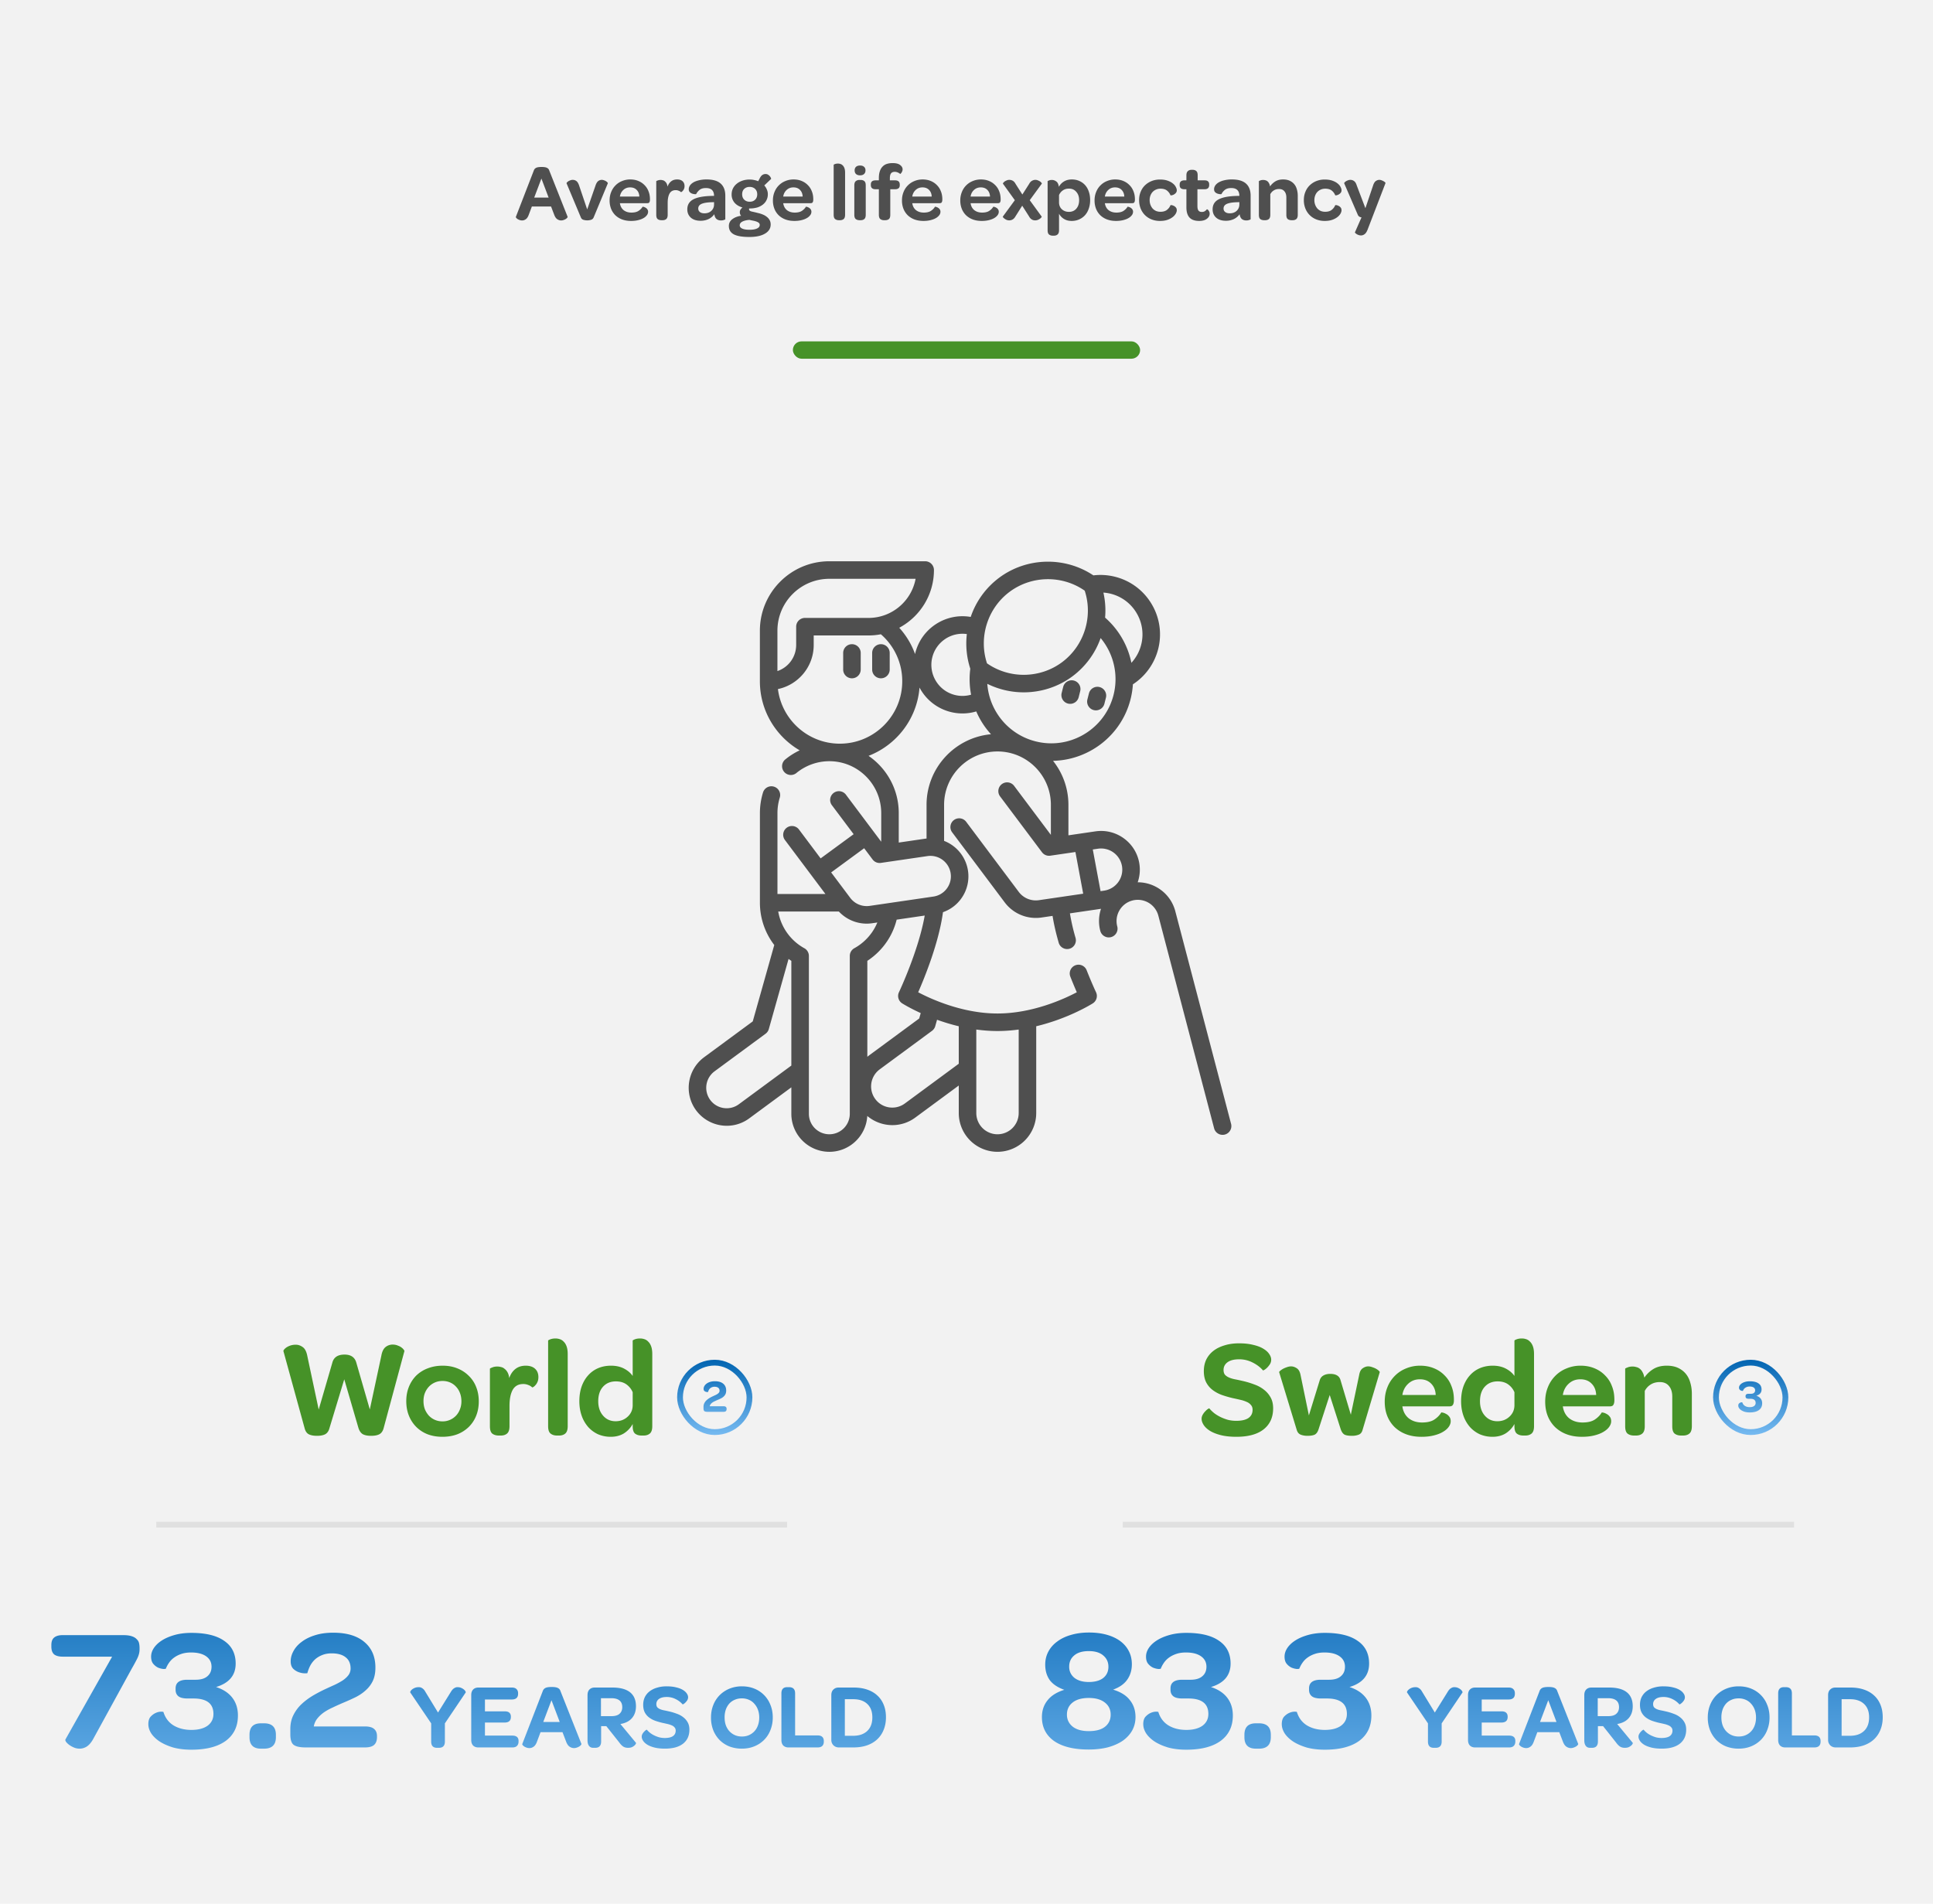
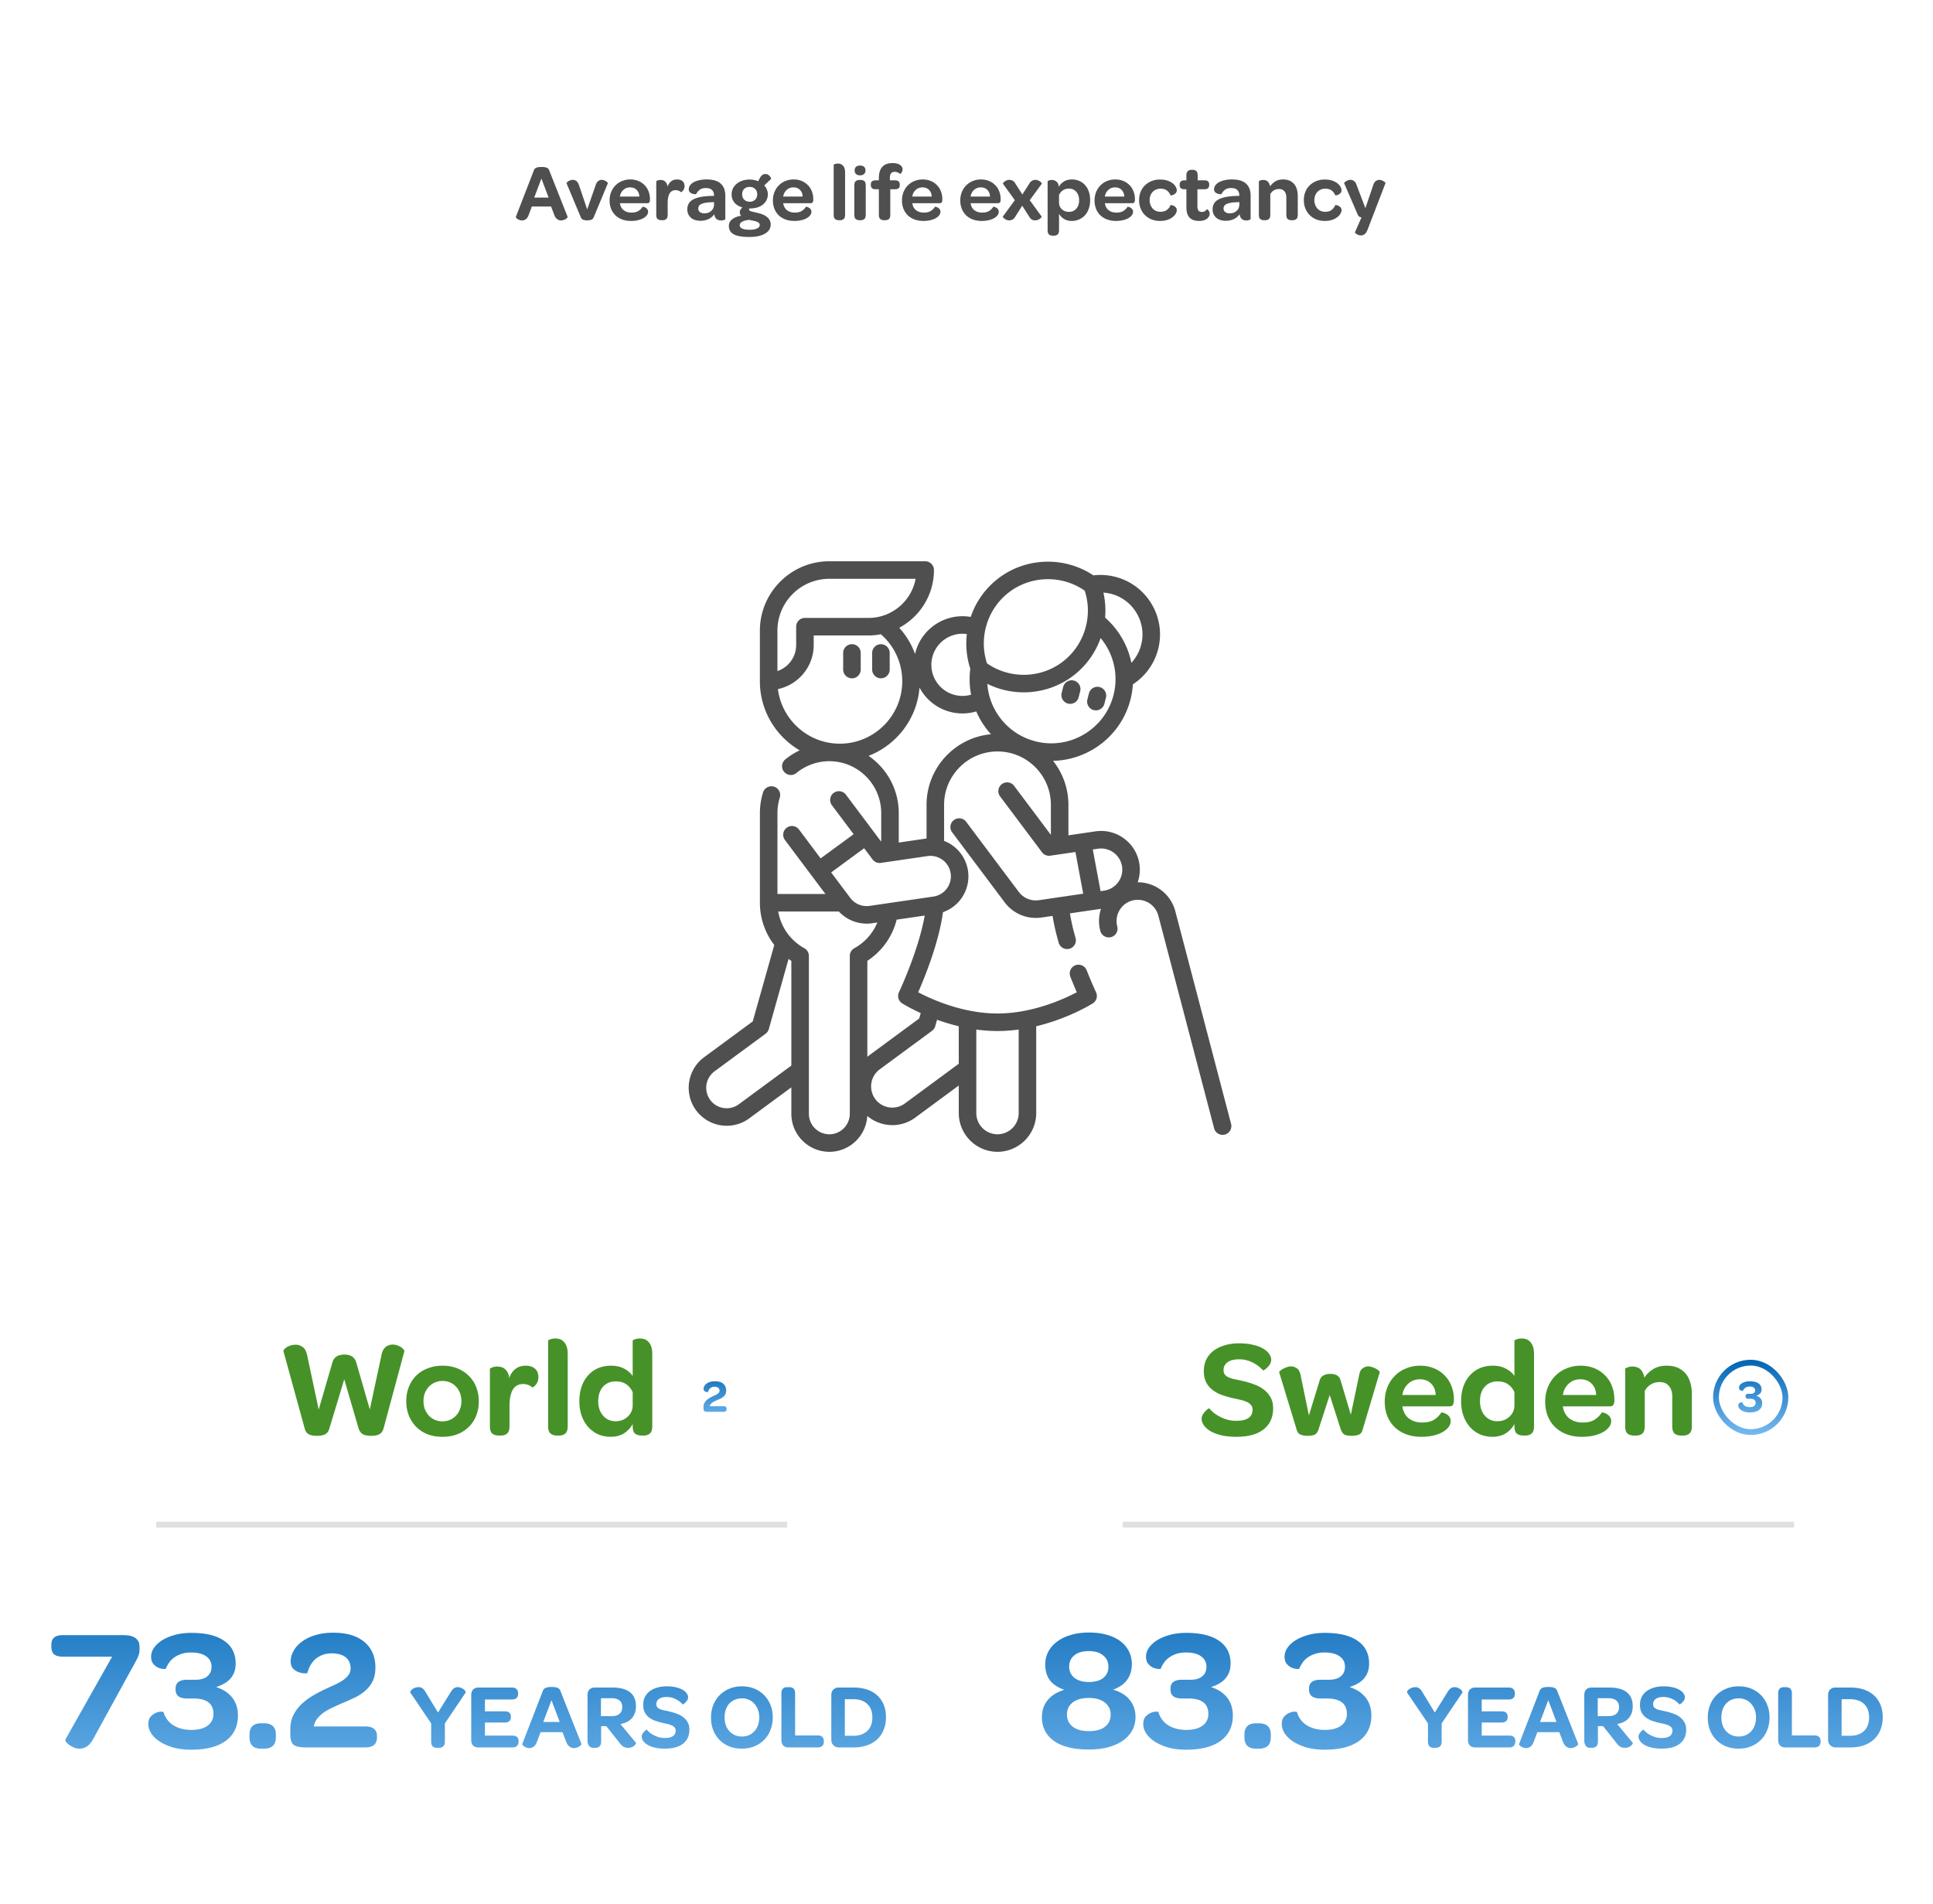
<svg xmlns="http://www.w3.org/2000/svg" width="334" height="329" viewBox="0 0 334 329" fill="none">
-   <path fill="#F2F2F2" d="M0 0h334v329H0z" />
+   <path fill="#F2F2F2" d="M0 0v329H0z" />
  <path d="M207.624 245.192c0-.24.064-.472.192-.696.128-.224.272-.416.432-.576.16-.176.312-.312.456-.408.144-.096.232-.128.264-.096.24.288.52.56.84.816.336.256.704.48 1.104.672.4.192.824.352 1.272.48.464.112.936.168 1.416.168.928 0 1.632-.16 2.112-.48.48-.336.72-.808.72-1.416 0-.352-.096-.632-.288-.84a1.762 1.762 0 0 0-.72-.528 5.332 5.332 0 0 0-1.08-.36c-.4-.096-.832-.192-1.296-.288-.624-.144-1.24-.32-1.848-.528a6.145 6.145 0 0 1-1.608-.84 3.978 3.978 0 0 1-1.152-1.32c-.288-.544-.432-1.208-.432-1.992 0-.72.136-1.376.408-1.968a4.299 4.299 0 0 1 1.224-1.512c.528-.416 1.168-.736 1.92-.96.752-.24 1.592-.36 2.52-.36.944 0 1.76.088 2.448.264.704.16 1.28.376 1.728.648.464.272.808.576 1.032.912.24.336.36.672.36 1.008 0 .272-.072.528-.216.768a3.59 3.59 0 0 1-.48.6c-.16.16-.32.288-.48.384-.144.08-.224.112-.24.096-.464-.544-1.064-1-1.8-1.368a5.042 5.042 0 0 0-2.328-.552c-.864 0-1.528.168-1.992.504-.464.336-.696.784-.696 1.344 0 .336.08.608.24.816.176.192.408.352.696.48s.632.232 1.032.312c.416.08.864.176 1.344.288.704.16 1.368.36 1.992.6.64.224 1.2.528 1.68.912.48.368.864.816 1.152 1.344.288.512.432 1.136.432 1.872 0 1.552-.544 2.76-1.632 3.624-1.088.864-2.664 1.296-4.728 1.296-1.024 0-1.92-.096-2.688-.288-.752-.192-1.376-.44-1.872-.744-.48-.304-.84-.64-1.08-1.008-.24-.368-.36-.728-.36-1.08zm13.4-8.04c-.016-.048.04-.128.168-.24a3.11 3.11 0 0 1 .48-.336c.208-.112.432-.208.672-.288.256-.096.504-.144.744-.144.32 0 .64.104.96.312.336.208.56.6.672 1.176l1.44 6.984 1.872-6.072c.112-.368.32-.64.624-.816.32-.192.72-.288 1.2-.288.992 0 1.584.368 1.776 1.104l1.776 5.952 1.44-6.864c.096-.56.296-.944.6-1.152.32-.224.64-.336.96-.336.24 0 .48.048.72.144.256.08.48.176.672.288.192.112.344.224.456.336.112.112.16.192.144.24l-2.976 10.008c-.112.4-.336.664-.672.792a3.148 3.148 0 0 1-1.128.192c-.608 0-1.048-.072-1.32-.216-.272-.16-.488-.472-.648-.936l-1.896-5.904-1.92 5.904c-.144.464-.36.776-.648.936-.288.144-.72.216-1.296.216-.416 0-.792-.064-1.128-.192-.336-.128-.568-.392-.696-.792l-3.048-10.008zm18.241 5.088c0-.896.152-1.72.456-2.472a5.723 5.723 0 0 1 1.272-1.968 5.602 5.602 0 0 1 1.944-1.296 6.187 6.187 0 0 1 2.448-.48c.864 0 1.648.144 2.352.432.72.288 1.336.696 1.848 1.224a4.995 4.995 0 0 1 1.2 1.848c.288.704.432 1.488.432 2.352v.24c-.016.304-.08.536-.192.696-.096.16-.304.24-.624.24h-8.088c.128.88.496 1.568 1.104 2.064.624.48 1.392.72 2.304.72.896 0 1.6-.168 2.112-.504.528-.352.928-.76 1.2-1.224 0-.016.088-.008.264.024.176.032.36.104.552.216.208.096.392.248.552.456.176.208.264.48.264.816 0 .32-.112.64-.336.96-.224.32-.552.608-.984.864-.416.256-.944.464-1.584.624-.624.16-1.344.24-2.16.24-.96 0-1.832-.144-2.616-.432a5.872 5.872 0 0 1-1.992-1.224 5.571 5.571 0 0 1-1.272-1.896c-.304-.752-.456-1.592-.456-2.52zm8.808-1.152c-.032-.816-.296-1.472-.792-1.968-.48-.496-1.128-.744-1.944-.744-.8 0-1.472.256-2.016.768-.544.496-.88 1.144-1.008 1.944h5.76zm4.388 1.08c0-.928.128-1.768.384-2.52.272-.768.648-1.416 1.128-1.944a4.794 4.794 0 0 1 1.728-1.248c.672-.288 1.416-.432 2.232-.432.864 0 1.616.168 2.256.504.64.336 1.136.76 1.488 1.272v-6.096c0-.064.128-.144.384-.24s.552-.144.888-.144c.256 0 .504.04.744.12.256.08.48.224.672.432.208.192.376.464.504.816.128.352.192.8.192 1.344v12.456c0 .608-.144 1.032-.432 1.272-.272.224-.624.336-1.056.336h-.36c-.464 0-.84-.112-1.128-.336-.272-.224-.408-.648-.408-1.272v-.384a4.434 4.434 0 0 1-1.536 1.632c-.64.384-1.392.576-2.256.576a5.485 5.485 0 0 1-2.184-.432 5.276 5.276 0 0 1-1.704-1.248 5.972 5.972 0 0 1-1.128-1.944c-.272-.768-.408-1.608-.408-2.52zm3.264 0c0 1.024.28 1.856.84 2.496.56.64 1.28.96 2.16.96.4 0 .776-.064 1.128-.192a2.89 2.89 0 0 0 .936-.576c.272-.24.488-.528.648-.864.16-.352.24-.736.24-1.152v-2.232a3.229 3.229 0 0 0-1.104-1.368c-.48-.336-1.08-.504-1.8-.504-.928 0-1.672.312-2.232.936-.544.608-.816 1.44-.816 2.496zm11.267.072c0-.896.152-1.72.456-2.472a5.723 5.723 0 0 1 1.272-1.968 5.602 5.602 0 0 1 1.944-1.296 6.187 6.187 0 0 1 2.448-.48c.864 0 1.648.144 2.352.432.72.288 1.336.696 1.848 1.224a4.995 4.995 0 0 1 1.2 1.848c.288.704.432 1.488.432 2.352v.24c-.016.304-.08.536-.192.696-.096.16-.304.24-.624.24h-8.088c.128.88.496 1.568 1.104 2.064.624.48 1.392.72 2.304.72.896 0 1.6-.168 2.112-.504.528-.352.928-.76 1.2-1.224 0-.016.088-.008.264.024.176.032.36.104.552.216.208.096.392.248.552.456.176.208.264.48.264.816 0 .32-.112.64-.336.96-.224.32-.552.608-.984.864-.416.256-.944.464-1.584.624-.624.16-1.344.24-2.16.24-.96 0-1.832-.144-2.616-.432a5.872 5.872 0 0 1-1.992-1.224 5.571 5.571 0 0 1-1.272-1.896c-.304-.752-.456-1.592-.456-2.52zm8.808-1.152c-.032-.816-.296-1.472-.792-1.968-.48-.496-1.128-.744-1.944-.744-.8 0-1.472.256-2.016.768-.544.496-.88 1.144-1.008 1.944h5.76zm5.011-4.536c0-.048.128-.12.384-.216.256-.112.552-.168.888-.168.224 0 .44.032.648.096.224.048.424.144.6.288.192.144.352.344.48.6.144.24.248.552.312.936a5.126 5.126 0 0 1 1.56-1.488c.624-.384 1.392-.576 2.304-.576.768 0 1.424.128 1.968.384s.992.6 1.344 1.032c.352.432.608.944.768 1.536.176.592.264 1.224.264 1.896v5.616c0 .608-.144 1.032-.432 1.272-.272.224-.624.336-1.056.336h-.36c-.464 0-.84-.112-1.128-.336-.272-.224-.408-.648-.408-1.272v-5.112c0-.784-.192-1.4-.576-1.848-.368-.448-.896-.672-1.584-.672-.608 0-1.136.144-1.584.432-.432.272-.768.64-1.008 1.104v6.096c0 .608-.144 1.032-.432 1.272-.272.224-.624.336-1.056.336h-.36c-.464 0-.84-.112-1.128-.336-.272-.224-.408-.648-.408-1.272v-9.936z" fill="#469228" />
  <path d="M180.032 296.75c0-1.12.32-2.08.96-2.88.64-.82 1.61-1.43 2.91-1.83-1.14-.4-1.98-.96-2.52-1.68-.52-.74-.78-1.63-.78-2.67 0-.82.18-1.57.54-2.25.36-.68.87-1.26 1.53-1.74.66-.5 1.45-.88 2.37-1.14.94-.28 1.98-.42 3.12-.42 1.14 0 2.17.13 3.09.39.92.26 1.7.63 2.34 1.11.64.48 1.13 1.06 1.47 1.74.34.66.51 1.41.51 2.25 0 1.02-.27 1.91-.81 2.67-.52.74-1.33 1.31-2.43 1.71 1.32.4 2.29 1.01 2.91 1.83.64.8.96 1.77.96 2.91 0 .84-.19 1.61-.57 2.31-.38.68-.92 1.27-1.62 1.77-.7.48-1.55.86-2.55 1.14-1 .26-2.12.39-3.36.39-2.56 0-4.55-.49-5.97-1.47-1.4-1-2.1-2.38-2.1-4.14zm8.1-6.06c1.06 0 1.89-.23 2.49-.69.6-.48.9-1.13.9-1.95 0-.8-.3-1.45-.9-1.95-.58-.5-1.41-.75-2.49-.75-1.1 0-1.94.25-2.52.75-.58.48-.87 1.13-.87 1.95 0 .78.3 1.42.9 1.92.62.48 1.45.72 2.49.72zm-3.78 5.64c0 .84.33 1.53.99 2.07.66.52 1.59.78 2.79.78 1.22 0 2.15-.25 2.79-.75.66-.52.99-1.22.99-2.1 0-.88-.34-1.58-1.02-2.1-.66-.52-1.58-.78-2.76-.78-1.2 0-2.13.26-2.79.78-.66.52-.99 1.22-.99 2.1zm13.188 1.65c0-.56.13-.99.39-1.29.28-.3.58-.52.9-.66.32-.14.62-.21.9-.21s.42.02.42.06c.32 1.02.9 1.79 1.74 2.31.86.52 1.89.78 3.09.78 1.18 0 2.11-.24 2.79-.72.68-.5 1.02-1.18 1.02-2.04 0-1.78-1.15-2.67-3.45-2.67h-1.02c-.74 0-1.27-.13-1.59-.39-.32-.26-.48-.63-.48-1.11v-.24c0-1 .67-1.5 2.01-1.5h1.44c.9 0 1.58-.2 2.04-.6.48-.4.72-.95.72-1.65 0-.76-.31-1.36-.93-1.8-.62-.44-1.49-.66-2.61-.66-.62 0-1.17.08-1.65.24-.48.16-.9.37-1.26.63-.34.24-.63.53-.87.87a4.9 4.9 0 0 0-.57 1.05c0 .04-.14.06-.42.06-.26-.02-.55-.09-.87-.21-.32-.14-.61-.36-.87-.66-.26-.3-.39-.72-.39-1.26 0-.52.16-1.02.48-1.5.34-.5.81-.94 1.41-1.32.6-.38 1.33-.69 2.19-.93.86-.24 1.82-.36 2.88-.36 2.48 0 4.37.46 5.67 1.38 1.32.9 1.98 2.21 1.98 3.93 0 2.02-1.13 3.37-3.39 4.05 1.24.4 2.18 1.02 2.82 1.86.64.84.96 1.86.96 3.06 0 1.88-.7 3.34-2.1 4.38-1.4 1.02-3.38 1.53-5.94 1.53-1.18 0-2.24-.13-3.18-.39-.92-.28-1.7-.63-2.34-1.05-.62-.42-1.1-.89-1.44-1.41-.32-.52-.48-1.04-.48-1.56zm17.481 1.83c0-1.32.66-1.98 1.98-1.98h.54c1.36 0 2.04.66 2.04 1.98v.42c0 1.32-.68 1.98-2.04 1.98h-.54c-1.32 0-1.98-.66-1.98-1.98v-.42zm6.455-1.83c0-.56.13-.99.39-1.29.28-.3.58-.52.9-.66.32-.14.62-.21.9-.21s.42.02.42.06c.32 1.02.9 1.79 1.74 2.31.86.52 1.89.78 3.09.78 1.18 0 2.11-.24 2.79-.72.68-.5 1.02-1.18 1.02-2.04 0-1.78-1.15-2.67-3.45-2.67h-1.02c-.74 0-1.27-.13-1.59-.39-.32-.26-.48-.63-.48-1.11v-.24c0-1 .67-1.5 2.01-1.5h1.44c.9 0 1.58-.2 2.04-.6.48-.4.72-.95.72-1.65 0-.76-.31-1.36-.93-1.8-.62-.44-1.49-.66-2.61-.66-.62 0-1.17.08-1.65.24-.48.16-.9.37-1.26.63-.34.24-.63.53-.87.87a4.9 4.9 0 0 0-.57 1.05c0 .04-.14.06-.42.06-.26-.02-.55-.09-.87-.21-.32-.14-.61-.36-.87-.66-.26-.3-.39-.72-.39-1.26 0-.52.16-1.02.48-1.5.34-.5.81-.94 1.41-1.32.6-.38 1.33-.69 2.19-.93.86-.24 1.82-.36 2.88-.36 2.48 0 4.37.46 5.67 1.38 1.32.9 1.98 2.21 1.98 3.93 0 2.02-1.13 3.37-3.39 4.05 1.24.4 2.18 1.02 2.82 1.86.64.84.96 1.86.96 3.06 0 1.88-.7 3.34-2.1 4.38-1.4 1.02-3.38 1.53-5.94 1.53-1.18 0-2.24-.13-3.18-.39-.92-.28-1.7-.63-2.34-1.05-.62-.42-1.1-.89-1.44-1.41-.32-.52-.48-1.04-.48-1.56zm25.259-.14l-3.616-5.344c-.021-.032-.011-.096.032-.192a.947.947 0 0 1 .256-.304c.117-.107.277-.203.48-.288.203-.085.448-.128.736-.128.213 0 .416.069.608.208.192.128.363.331.512.608l2.176 3.568 2.208-3.552c.181-.309.368-.523.56-.64.192-.128.384-.192.576-.192.267 0 .491.043.672.128.192.085.347.181.464.288a.907.907 0 0 1 .256.304c.053.096.069.16.048.192l-3.6 5.344v3.152c0 .715-.347 1.072-1.04 1.072h-.32c-.672 0-1.008-.357-1.008-1.072v-3.152zm6.921-4.88c0-.416.106-.736.32-.96.224-.235.528-.352.912-.352h5.776c.373 0 .645.091.816.272.181.171.272.411.272.72v.08c0 .661-.363.992-1.088.992h-4.64v2.048h3.392c.384 0 .661.08.832.24.17.16.256.384.256.672v.064c0 .64-.363.96-1.088.96h-3.392v2.256h4.72c.725 0 1.088.309 1.088.928v.096c0 .32-.091.571-.272.752-.171.181-.443.272-.816.272h-5.856c-.384 0-.688-.112-.912-.336-.214-.224-.32-.544-.32-.96v-7.744zm12.361-.704a.888.888 0 0 1 .416-.512c.214-.128.587-.192 1.12-.192.278 0 .502.016.672.048.182.032.326.08.432.144a.825.825 0 0 1 .272.224.906.906 0 0 1 .144.288l3.616 9.12c.022.043 0 .107-.064.192s-.16.171-.288.256a1.844 1.844 0 0 1-.416.192c-.16.064-.33.096-.512.096-.256 0-.506-.08-.752-.24-.245-.16-.448-.453-.608-.88l-.624-1.632h-3.792l-.624 1.664c-.149.405-.341.688-.576.848-.224.16-.464.24-.72.24-.16 0-.32-.027-.48-.08a1.865 1.865 0 0 1-.416-.192 1.582 1.582 0 0 1-.272-.24c-.064-.085-.085-.155-.064-.208l3.536-9.136zm2.928 5.344l-1.424-3.76-1.424 3.76h2.848zm4.804-4.64c0-.416.107-.736.32-.96.224-.235.528-.352.912-.352h3.056c1.355 0 2.374.272 3.056.816.683.544 1.024 1.349 1.024 2.416 0 .832-.229 1.515-.688 2.048-.458.533-1.125.875-2 1.024l2.688 3.248c.022.032.011.096-.032.192a1.048 1.048 0 0 1-.24.288 1.74 1.74 0 0 1-.432.272c-.181.075-.4.112-.656.112-.341 0-.624-.075-.848-.224-.224-.149-.458-.395-.704-.736l-2.208-2.784h-.896v2.672c0 .341-.085.608-.256.8-.17.181-.426.272-.768.272h-.336c-.32 0-.565-.112-.736-.336-.17-.224-.256-.544-.256-.96v-7.808zm4.128 3.632c.64 0 1.11-.139 1.408-.416.31-.277.464-.656.464-1.136 0-1.035-.64-1.552-1.92-1.552h-1.76v3.104h1.808zm5.235 3.536c0-.16.043-.315.128-.464a1.87 1.87 0 0 1 .288-.384 1.72 1.72 0 0 1 .304-.272c.096-.064.155-.085.176-.064.16.192.347.373.56.544.224.171.47.32.736.448.267.128.55.235.848.32.31.075.624.112.944.112.619 0 1.088-.107 1.408-.32.32-.224.48-.539.48-.944 0-.235-.064-.421-.192-.56a1.17 1.17 0 0 0-.48-.352 3.527 3.527 0 0 0-.72-.24 27.322 27.322 0 0 0-.864-.192 12.42 12.42 0 0 1-1.232-.352 4.107 4.107 0 0 1-1.072-.56 2.655 2.655 0 0 1-.768-.88c-.192-.363-.288-.805-.288-1.328 0-.48.091-.917.272-1.312a2.86 2.86 0 0 1 .816-1.008 3.797 3.797 0 0 1 1.28-.64 5.516 5.516 0 0 1 1.68-.24c.63 0 1.174.059 1.632.176.47.107.854.251 1.152.432.31.181.539.384.688.608.16.224.24.448.24.672a.98.98 0 0 1-.144.512 2.36 2.36 0 0 1-.32.4 1.64 1.64 0 0 1-.32.256c-.096.053-.149.075-.16.064a3.744 3.744 0 0 0-1.2-.912 3.364 3.364 0 0 0-1.552-.368c-.576 0-1.018.112-1.328.336a1.054 1.054 0 0 0-.464.896c0 .224.054.405.16.544.118.128.272.235.464.32.192.085.422.155.688.208.278.053.576.117.896.192.47.107.912.24 1.328.4.427.149.8.352 1.12.608.32.245.576.544.768.896.192.341.288.757.288 1.248 0 1.035-.362 1.84-1.088 2.416-.725.576-1.776.864-3.152.864-.682 0-1.28-.064-1.792-.192-.501-.128-.917-.293-1.248-.496-.32-.203-.56-.427-.72-.672-.16-.245-.24-.485-.24-.72zm11.972-3.296c0-.789.134-1.515.4-2.176a5.031 5.031 0 0 1 1.104-1.696 5.124 5.124 0 0 1 1.696-1.12 5.598 5.598 0 0 1 2.144-.4c.79 0 1.51.133 2.16.4.651.267 1.211.64 1.68 1.12a4.82 4.82 0 0 1 1.088 1.696c.267.651.4 1.371.4 2.16a5.76 5.76 0 0 1-.4 2.176 4.884 4.884 0 0 1-1.104 1.712 5.061 5.061 0 0 1-1.68 1.104c-.65.267-1.37.4-2.16.4a5.939 5.939 0 0 1-2.16-.384 5.082 5.082 0 0 1-1.68-1.104 5.213 5.213 0 0 1-1.104-1.712 5.98 5.98 0 0 1-.384-2.176zm2.352-.016c0 .491.07.939.208 1.344.15.405.358.752.624 1.04.267.288.582.512.944.672.363.16.768.24 1.216.24.448 0 .854-.08 1.216-.24.363-.16.678-.384.944-.672.267-.288.47-.629.608-1.024.15-.405.224-.853.224-1.344 0-.491-.074-.939-.224-1.344a3.067 3.067 0 0 0-.624-1.04 2.535 2.535 0 0 0-.944-.688 2.979 2.979 0 0 0-1.216-.24c-.448 0-.853.08-1.216.24a2.648 2.648 0 0 0-.944.656 3.239 3.239 0 0 0-.608 1.04 4.202 4.202 0 0 0-.208 1.36zm9.813-4.16c0-.715.331-1.072.992-1.072h.336c.694 0 1.04.357 1.04 1.072v7.264h3.872c.726 0 1.088.331 1.088.992v.064c0 .683-.362 1.024-1.088 1.024h-5.008c-.384 0-.688-.112-.912-.336-.213-.224-.32-.544-.32-.96v-8.048zm8.625.304c0-.416.118-.736.352-.96.235-.235.534-.352.896-.352h2.624c.864 0 1.638.117 2.32.352.694.235 1.28.576 1.76 1.024.48.437.848.976 1.104 1.616.256.629.384 1.344.384 2.144s-.133 1.525-.4 2.176a4.525 4.525 0 0 1-1.12 1.648c-.48.448-1.072.795-1.776 1.04-.693.235-1.477.352-2.352.352h-2.48c-.373 0-.688-.123-.944-.368a1.293 1.293 0 0 1-.368-.928v-7.744zm3.776 7.024c1.035 0 1.846-.277 2.432-.832.587-.555.88-1.339.88-2.352 0-1.003-.293-1.776-.88-2.32-.576-.544-1.376-.816-2.4-.816h-1.472v6.32h1.44z" fill="url(#a)" />
  <path stroke="#E0E0E0" d="M310 263.5H194" />
  <path d="M48.972 233.504c-.016-.048.016-.128.096-.24.096-.128.232-.256.408-.384a2.886 2.886 0 0 1 1.656-.48c.4 0 .792.136 1.176.408.384.272.648.784.792 1.536l1.968 9.264 2.352-8.088c.24-.944.944-1.416 2.112-1.416 1.104 0 1.784.472 2.04 1.416l2.328 8.064 1.992-9.288c.128-.704.368-1.2.72-1.488a1.939 1.939 0 0 1 1.224-.432c.336 0 .632.056.888.168.272.096.488.208.648.336.176.128.304.256.384.384.096.112.136.192.12.24L66.3 246.776c-.128.512-.368.872-.72 1.08-.352.192-.84.288-1.464.288-.608 0-1.088-.096-1.44-.288-.336-.208-.584-.568-.744-1.08l-2.448-8.4-2.544 8.4c-.128.512-.368.872-.72 1.08-.352.192-.832.288-1.44.288-.624 0-1.112-.096-1.464-.288-.336-.192-.568-.552-.696-1.08l-3.648-13.272zm21.227 8.64c0-.896.152-1.72.456-2.472.304-.752.728-1.4 1.272-1.944a5.687 5.687 0 0 1 1.992-1.248c.784-.304 1.64-.456 2.568-.456.928 0 1.768.152 2.52.456a5.723 5.723 0 0 1 1.968 1.272 5.32 5.32 0 0 1 1.296 1.944c.304.752.456 1.584.456 2.496 0 .912-.152 1.744-.456 2.496a5.602 5.602 0 0 1-1.296 1.944 5.91 5.91 0 0 1-1.968 1.248c-.768.288-1.624.432-2.568.432-.928 0-1.776-.144-2.544-.432a5.723 5.723 0 0 1-1.968-1.272 5.774 5.774 0 0 1-1.272-1.944c-.304-.752-.456-1.592-.456-2.52zm2.976 0c0 .512.08.984.24 1.416.176.416.408.784.696 1.104.288.304.632.544 1.032.72.4.176.84.264 1.32.264a3.182 3.182 0 0 0 2.328-.984c.288-.304.512-.664.672-1.08.176-.432.264-.896.264-1.392 0-.512-.08-.984-.24-1.416-.16-.432-.384-.8-.672-1.104a2.994 2.994 0 0 0-1.032-.744c-.4-.176-.84-.264-1.32-.264-.48 0-.92.088-1.32.264-.4.176-.744.416-1.032.72a3.51 3.51 0 0 0-.696 1.104c-.16.416-.24.88-.24 1.392zm11.476-5.592c0-.048.128-.12.384-.216.256-.112.552-.168.888-.168.224 0 .448.032.672.096.224.048.424.152.6.312.192.144.36.344.504.6.144.256.24.584.288.984.24-.672.592-1.192 1.056-1.56.48-.384 1.08-.576 1.8-.576.688 0 1.224.176 1.608.528.384.352.576.832.576 1.44 0 .336-.056.624-.168.864a1.737 1.737 0 0 1-.36.552 1.508 1.508 0 0 1-.36.312c-.112.048-.176.064-.192.048a1.762 1.762 0 0 0-.672-.408 2.134 2.134 0 0 0-.864-.168c-.832 0-1.44.336-1.824 1.008-.368.672-.552 1.6-.552 2.784v3.504c0 .608-.144 1.032-.432 1.272-.272.224-.624.336-1.056.336h-.36c-.464 0-.84-.112-1.128-.336-.272-.224-.408-.648-.408-1.272v-9.936zm10.057-4.848c0-.064.128-.144.384-.24s.552-.144.888-.144c.256 0 .504.04.744.12.256.08.48.224.672.432.208.192.376.464.504.816.128.352.192.8.192 1.344v12.456c0 .608-.144 1.032-.432 1.272-.272.224-.624.336-1.056.336h-.36c-.448 0-.816-.112-1.104-.336-.288-.224-.432-.648-.432-1.272v-14.784zm5.397 10.464c0-.928.128-1.768.384-2.52.272-.768.648-1.416 1.128-1.944a4.794 4.794 0 0 1 1.728-1.248c.672-.288 1.416-.432 2.232-.432.864 0 1.616.168 2.256.504.64.336 1.136.76 1.488 1.272v-6.096c0-.064.128-.144.384-.24s.552-.144.888-.144c.256 0 .504.04.744.12.256.08.48.224.672.432.208.192.376.464.504.816.128.352.192.8.192 1.344v12.456c0 .608-.144 1.032-.432 1.272-.272.224-.624.336-1.056.336h-.36c-.464 0-.84-.112-1.128-.336-.272-.224-.408-.648-.408-1.272v-.384a4.434 4.434 0 0 1-1.536 1.632c-.64.384-1.392.576-2.256.576a5.485 5.485 0 0 1-2.184-.432 5.276 5.276 0 0 1-1.704-1.248 5.972 5.972 0 0 1-1.128-1.944c-.272-.768-.408-1.608-.408-2.52zm3.264 0c0 1.024.28 1.856.84 2.496.56.64 1.28.96 2.16.96.4 0 .776-.064 1.128-.192a2.89 2.89 0 0 0 .936-.576c.272-.24.488-.528.648-.864.16-.352.24-.736.24-1.152v-2.232a3.229 3.229 0 0 0-1.104-1.368c-.48-.336-1.08-.504-1.8-.504-.928 0-1.672.312-2.232.936-.544.608-.816 1.44-.816 2.496z" fill="#469228" />
  <path d="M19.374 286.31h-8.55c-.64 0-1.13-.13-1.47-.39-.32-.28-.48-.73-.48-1.35v-.27c0-.6.16-1.03.48-1.29.34-.28.83-.42 1.47-.42h10.41c.64 0 1.14.06 1.5.18.38.12.67.29.87.51.22.2.36.43.42.69.06.26.09.54.09.84v.27c0 .54-.16 1.11-.48 1.71-.3.58-.59 1.11-.87 1.59l-6.72 12.27c-.34.58-.71.99-1.11 1.23-.38.22-.77.33-1.17.33-.36 0-.7-.07-1.02-.21a4.2 4.2 0 0 1-.84-.48c-.22-.18-.39-.35-.51-.51-.1-.18-.13-.31-.09-.39l8.07-14.31zm6.256 11.67c0-.56.13-.99.39-1.29.28-.3.58-.52.9-.66.32-.14.62-.21.9-.21s.42.02.42.06c.32 1.02.9 1.79 1.74 2.31.86.52 1.89.78 3.09.78 1.18 0 2.11-.24 2.79-.72.68-.5 1.02-1.18 1.02-2.04 0-1.78-1.15-2.67-3.45-2.67h-1.02c-.74 0-1.27-.13-1.59-.39-.32-.26-.48-.63-.48-1.11v-.24c0-1 .67-1.5 2.01-1.5h1.44c.9 0 1.58-.2 2.04-.6.48-.4.72-.95.72-1.65 0-.76-.31-1.36-.93-1.8-.62-.44-1.49-.66-2.61-.66-.62 0-1.17.08-1.65.24-.48.16-.9.37-1.26.63-.34.24-.63.53-.87.87a4.9 4.9 0 0 0-.57 1.05c0 .04-.14.06-.42.06-.26-.02-.55-.09-.87-.21-.32-.14-.61-.36-.87-.66-.26-.3-.39-.72-.39-1.26 0-.52.16-1.02.48-1.5.34-.5.81-.94 1.41-1.32.6-.38 1.33-.69 2.19-.93.86-.24 1.82-.36 2.88-.36 2.48 0 4.37.46 5.67 1.38 1.32.9 1.98 2.21 1.98 3.93 0 2.02-1.13 3.37-3.39 4.05 1.24.4 2.18 1.02 2.82 1.86.64.84.96 1.86.96 3.06 0 1.88-.7 3.34-2.1 4.38-1.4 1.02-3.38 1.53-5.94 1.53-1.18 0-2.24-.13-3.18-.39-.92-.28-1.7-.63-2.34-1.05-.62-.42-1.1-.89-1.44-1.41-.32-.52-.48-1.04-.48-1.56zm17.481 1.83c0-1.32.66-1.98 1.98-1.98h.54c1.36 0 2.04.66 2.04 1.98v.42c0 1.32-.68 1.98-2.04 1.98h-.54c-1.32 0-1.98-.66-1.98-1.98v-.42zm7.055-.99c0-.92.18-1.73.54-2.43.36-.72.83-1.35 1.41-1.89.58-.54 1.22-1.02 1.92-1.44.72-.42 1.42-.79 2.1-1.11.6-.28 1.17-.54 1.71-.78.54-.26 1.01-.52 1.41-.78.4-.28.72-.58.96-.9.24-.34.36-.72.36-1.14 0-.84-.28-1.48-.84-1.92-.56-.46-1.37-.69-2.43-.69-.62 0-1.17.1-1.65.3-.46.18-.87.43-1.23.75-.34.32-.62.69-.84 1.11-.2.4-.36.82-.48 1.26 0 .02-.15.03-.45.03-.3 0-.63-.06-.99-.18a2.69 2.69 0 0 1-.99-.6c-.3-.3-.45-.73-.45-1.29 0-.6.16-1.19.48-1.77.32-.6.79-1.13 1.41-1.59.62-.48 1.38-.86 2.28-1.14.92-.3 1.98-.45 3.18-.45 2.34 0 4.14.54 5.4 1.62 1.26 1.06 1.89 2.53 1.89 4.41 0 .9-.15 1.67-.45 2.31-.3.62-.71 1.16-1.23 1.62-.5.46-1.09.86-1.77 1.2-.66.32-1.35.63-2.07.93-.66.28-1.28.56-1.86.84-.58.26-1.1.55-1.56.87-.44.32-.81.67-1.11 1.05-.3.38-.5.83-.6 1.35h8.82c.76 0 1.3.15 1.62.45.32.28.48.68.48 1.2v.21c0 .58-.16 1.02-.48 1.32-.32.3-.86.45-1.62.45h-10.2c-1 0-1.7-.15-2.1-.45-.38-.3-.57-.9-.57-1.8v-.93zm24.337-.98l-3.617-5.344c-.02-.032-.01-.096.032-.192a.947.947 0 0 1 .256-.304c.118-.107.278-.203.48-.288a1.9 1.9 0 0 1 .737-.128c.213 0 .415.069.608.208.192.128.362.331.511.608l2.176 3.568 2.208-3.552c.182-.309.368-.523.56-.64.193-.128.385-.192.577-.192.266 0 .49.043.671.128.192.085.347.181.465.288a.904.904 0 0 1 .255.304c.054.096.07.16.049.192l-3.6 5.344v3.152c0 .715-.347 1.072-1.04 1.072h-.32c-.672 0-1.008-.357-1.008-1.072v-3.152zm6.92-4.88c0-.416.107-.736.32-.96.224-.235.528-.352.912-.352h5.776c.374 0 .645.091.816.272.181.171.272.411.272.72v.08c0 .661-.363.992-1.088.992h-4.64v2.048h3.392c.384 0 .661.08.832.24.17.16.256.384.256.672v.064c0 .64-.362.96-1.088.96h-3.392v2.256h4.72c.726 0 1.088.309 1.088.928v.096c0 .32-.09.571-.272.752-.17.181-.442.272-.816.272h-5.856c-.384 0-.688-.112-.912-.336-.213-.224-.32-.544-.32-.96v-7.744zm12.362-.704a.887.887 0 0 1 .416-.512c.213-.128.587-.192 1.12-.192.277 0 .501.016.672.048.181.032.325.08.432.144a.833.833 0 0 1 .272.224.906.906 0 0 1 .144.288l3.616 9.12c.021.043 0 .107-.064.192s-.16.171-.288.256a1.856 1.856 0 0 1-.416.192c-.16.064-.33.096-.512.096-.256 0-.507-.08-.752-.24-.245-.16-.448-.453-.608-.88l-.624-1.632H93.4l-.624 1.664c-.15.405-.341.688-.576.848-.224.16-.464.24-.72.24-.16 0-.32-.027-.48-.08a1.85 1.85 0 0 1-.416-.192 1.567 1.567 0 0 1-.272-.24c-.064-.085-.085-.155-.064-.208l3.536-9.136zm2.928 5.344l-1.424-3.76-1.424 3.76h2.848zm4.804-4.64c0-.416.107-.736.32-.96.224-.235.528-.352.912-.352h3.056c1.355 0 2.373.272 3.056.816.683.544 1.024 1.349 1.024 2.416 0 .832-.229 1.515-.688 2.048-.459.533-1.125.875-2 1.024l2.688 3.248c.021.032.011.096-.032.192a1.086 1.086 0 0 1-.24.288 1.78 1.78 0 0 1-.432.272c-.181.075-.4.112-.656.112-.341 0-.624-.075-.848-.224-.224-.149-.459-.395-.704-.736l-2.208-2.784h-.896v2.672c0 .341-.085.608-.256.8-.171.181-.427.272-.768.272h-.336c-.32 0-.565-.112-.736-.336-.171-.224-.256-.544-.256-.96v-7.808zm4.128 3.632c.64 0 1.109-.139 1.408-.416.309-.277.464-.656.464-1.136 0-1.035-.64-1.552-1.92-1.552h-1.76v3.104h1.808zm5.235 3.536c0-.16.043-.315.128-.464a1.8 1.8 0 0 1 .288-.384 1.72 1.72 0 0 1 .304-.272c.096-.064.155-.085.176-.064.16.192.347.373.56.544.224.171.469.32.736.448s.549.235.848.32c.309.075.624.112.944.112.619 0 1.088-.107 1.408-.32.32-.224.48-.539.48-.944 0-.235-.064-.421-.192-.56a1.17 1.17 0 0 0-.48-.352 3.57 3.57 0 0 0-.72-.24 28.627 28.627 0 0 0-.864-.192 12.343 12.343 0 0 1-1.232-.352 4.091 4.091 0 0 1-1.072-.56 2.655 2.655 0 0 1-.768-.88c-.192-.363-.288-.805-.288-1.328 0-.48.091-.917.272-1.312a2.86 2.86 0 0 1 .816-1.008 3.797 3.797 0 0 1 1.28-.64 5.507 5.507 0 0 1 1.68-.24c.629 0 1.173.059 1.632.176.469.107.853.251 1.152.432.309.181.539.384.688.608.16.224.24.448.24.672a.98.98 0 0 1-.144.512 2.41 2.41 0 0 1-.32.4 1.67 1.67 0 0 1-.32.256c-.096.053-.149.075-.16.064a3.744 3.744 0 0 0-1.2-.912 3.364 3.364 0 0 0-1.552-.368c-.576 0-1.019.112-1.328.336a1.054 1.054 0 0 0-.464.896c0 .224.053.405.16.544.117.128.272.235.464.32.192.085.421.155.688.208.277.053.576.117.896.192.469.107.912.24 1.328.4.427.149.8.352 1.12.608.32.245.576.544.768.896.192.341.288.757.288 1.248 0 1.035-.363 1.84-1.088 2.416-.725.576-1.776.864-3.152.864-.683 0-1.28-.064-1.792-.192-.501-.128-.917-.293-1.248-.496-.32-.203-.56-.427-.72-.672-.16-.245-.24-.485-.24-.72zm11.972-3.296c0-.789.133-1.515.4-2.176a5.031 5.031 0 0 1 1.104-1.696 5.113 5.113 0 0 1 1.696-1.12 5.595 5.595 0 0 1 2.144-.4c.789 0 1.509.133 2.16.4a4.936 4.936 0 0 1 2.768 2.816c.267.651.4 1.371.4 2.16a5.76 5.76 0 0 1-.4 2.176 4.884 4.884 0 0 1-1.104 1.712 5.061 5.061 0 0 1-1.68 1.104c-.651.267-1.371.4-2.16.4a5.93 5.93 0 0 1-2.16-.384 5.061 5.061 0 0 1-1.68-1.104 5.213 5.213 0 0 1-1.104-1.712 5.98 5.98 0 0 1-.384-2.176zm2.352-.016c0 .491.069.939.208 1.344.149.405.357.752.624 1.04.267.288.581.512.944.672.363.16.768.24 1.216.24.448 0 .853-.08 1.216-.24a2.828 2.828 0 0 0 1.552-1.696c.149-.405.224-.853.224-1.344 0-.491-.075-.939-.224-1.344a3.067 3.067 0 0 0-.624-1.04 2.543 2.543 0 0 0-.944-.688 2.982 2.982 0 0 0-1.216-.24c-.448 0-.853.08-1.216.24a2.64 2.64 0 0 0-.944.656 3.22 3.22 0 0 0-.608 1.04 4.175 4.175 0 0 0-.208 1.36zm9.813-4.16c0-.715.331-1.072.992-1.072h.336c.693 0 1.04.357 1.04 1.072v7.264h3.872c.725 0 1.088.331 1.088.992v.064c0 .683-.363 1.024-1.088 1.024h-5.008c-.384 0-.688-.112-.912-.336-.213-.224-.32-.544-.32-.96v-8.048zm8.625.304c0-.416.117-.736.352-.96.235-.235.533-.352.896-.352h2.624c.864 0 1.637.117 2.32.352.693.235 1.28.576 1.76 1.024.48.437.848.976 1.104 1.616.256.629.384 1.344.384 2.144s-.133 1.525-.4 2.176a4.525 4.525 0 0 1-1.12 1.648c-.48.448-1.072.795-1.776 1.04-.693.235-1.477.352-2.352.352h-2.48c-.373 0-.688-.123-.944-.368a1.293 1.293 0 0 1-.368-.928v-7.744zm3.776 7.024c1.035 0 1.845-.277 2.432-.832.587-.555.88-1.339.88-2.352 0-1.003-.293-1.776-.88-2.32-.576-.544-1.376-.816-2.4-.816h-1.472v6.32h1.44z" fill="url(#b)" />
  <path stroke="#E0E0E0" d="M136 263.5H27" />
  <path d="M92.234 29.474a.775.775 0 0 1 .364-.448c.187-.112.513-.168.98-.168.243 0 .439.014.588.042.159.028.285.07.378.126a.724.724 0 0 1 .238.196.8.8 0 0 1 .126.252l3.164 7.98c.019.037 0 .093-.056.168-.056.075-.14.15-.252.224a1.65 1.65 0 0 1-.364.168c-.14.056-.29.084-.448.084-.224 0-.443-.07-.658-.21-.215-.14-.392-.397-.532-.77l-.546-1.428h-3.318l-.546 1.456c-.13.355-.299.602-.504.742-.196.14-.406.21-.63.21-.14 0-.28-.023-.42-.07a1.65 1.65 0 0 1-.364-.168 1.4 1.4 0 0 1-.238-.21c-.056-.075-.075-.135-.056-.182l3.094-7.994zm2.562 4.676l-1.246-3.29-1.246 3.29h2.492zm3.094-2.478c-.009-.028.014-.075.07-.14a1.2 1.2 0 0 1 .224-.196c.103-.065.22-.121.35-.168.131-.056.271-.084.42-.084.243 0 .458.07.644.21.187.14.346.406.476.798l1.386 4.102 1.428-4.102c.131-.392.29-.658.476-.798a.986.986 0 0 1 .602-.21c.15 0 .29.028.42.084.14.047.257.103.35.168.103.065.178.13.224.196.056.065.08.112.07.14l-2.45 5.894a.715.715 0 0 1-.448.42 2.3 2.3 0 0 1-1.33 0 .671.671 0 0 1-.434-.406l-2.478-5.908zm7.443 2.968c0-.523.089-1.003.266-1.442.177-.448.425-.83.742-1.148a3.26 3.26 0 0 1 1.134-.756 3.61 3.61 0 0 1 1.428-.28c.504 0 .961.084 1.372.252.42.168.779.406 1.078.714.308.299.541.658.7 1.078.168.41.252.868.252 1.372v.14c-.009.177-.047.313-.112.406-.056.093-.177.14-.364.14h-4.718c.075.513.289.915.644 1.204.364.28.812.42 1.344.42.523 0 .933-.098 1.232-.294.308-.205.541-.443.7-.714 0-.01.051-.005.154.014.103.019.21.06.322.126a.865.865 0 0 1 .322.266.71.71 0 0 1 .154.476.97.97 0 0 1-.196.56 1.815 1.815 0 0 1-.574.504c-.243.15-.551.27-.924.364a5.1 5.1 0 0 1-1.26.14c-.56 0-1.069-.084-1.526-.252a3.428 3.428 0 0 1-1.162-.714 3.25 3.25 0 0 1-.742-1.106 3.897 3.897 0 0 1-.266-1.47zm5.138-.672c-.019-.476-.173-.859-.462-1.148-.28-.29-.658-.434-1.134-.434-.467 0-.859.15-1.176.448-.317.29-.513.667-.588 1.134h3.36zm2.923-2.646c0-.028.075-.07.224-.126a1.417 1.417 0 0 1 .91-.042.74.74 0 0 1 .35.182c.112.084.21.2.294.35.084.15.14.34.168.574.14-.392.346-.695.616-.91.28-.224.63-.336 1.05-.336.402 0 .714.103.938.308.224.205.336.485.336.84a1.174 1.174 0 0 1-.308.826.854.854 0 0 1-.21.182c-.065.028-.102.037-.112.028a1.02 1.02 0 0 0-.392-.238 1.243 1.243 0 0 0-.504-.098c-.485 0-.84.196-1.064.588-.214.392-.322.933-.322 1.624v2.044c0 .355-.084.602-.252.742-.158.13-.364.196-.616.196h-.21c-.27 0-.49-.065-.658-.196-.158-.13-.238-.378-.238-.742v-5.796zm5.365 4.858c0-.793.355-1.372 1.064-1.736.719-.373 1.83-.57 3.332-.588h.224c0-.905-.466-1.358-1.4-1.358-.476 0-.844.107-1.106.322a2.165 2.165 0 0 0-.588.728c0 .01-.065.014-.196.014a2.32 2.32 0 0 1-.448-.084 1.09 1.09 0 0 1-.434-.252c-.13-.121-.196-.294-.196-.518 0-.215.061-.42.182-.616.131-.205.322-.387.574-.546.262-.159.584-.285.966-.378a5.45 5.45 0 0 1 1.372-.154c1.083 0 1.89.238 2.422.714.532.476.798 1.176.798 2.1v4.046c0 .047-.079.093-.238.14a1.424 1.424 0 0 1-.504.084c-.317 0-.578-.084-.784-.252-.196-.177-.322-.453-.378-.826a2.507 2.507 0 0 1-.994.84c-.41.196-.868.294-1.372.294-.718 0-1.283-.182-1.694-.546-.401-.364-.602-.84-.602-1.428zm1.89-.14c0 .252.094.453.28.602.196.15.458.224.784.224.495 0 .896-.145 1.204-.434.308-.29.462-.658.462-1.106v-.392l-.364.014c-.784.019-1.376.112-1.778.28-.392.168-.588.439-.588.812zm5.291 3.01c0-.476.196-.863.588-1.162.401-.308.914-.509 1.54-.602-.159-.14-.238-.35-.238-.63 0-.159.042-.303.126-.434.093-.14.205-.261.336-.364-.588-.168-1.05-.448-1.386-.84a2.17 2.17 0 0 1-.49-1.414c0-.364.074-.705.224-1.022.158-.317.373-.588.644-.812.28-.233.611-.415.994-.546.382-.13.802-.196 1.26-.196.27 0 .527.028.77.084.252.047.485.117.7.21l.294-.56c.13-.243.27-.415.42-.518a.944.944 0 0 1 .56-.168.77.77 0 0 1 .448.126c.13.084.233.177.308.28.084.103.14.2.168.294.037.084.051.13.042.14l-1.19 1.134c.196.215.345.453.448.714.112.252.168.523.168.812 0 .364-.075.695-.224.994-.14.299-.35.56-.63.784a3.046 3.046 0 0 1-.98.504 4.583 4.583 0 0 1-1.288.168h-.098a.307.307 0 0 0-.028.14c0 .187.154.317.462.392.308.065.742.168 1.302.308.242.065.48.15.714.252.233.103.443.233.63.392.186.15.336.327.448.532.121.215.182.467.182.756 0 .663-.322 1.185-.966 1.568-.644.392-1.55.588-2.716.588-1.232 0-2.133-.154-2.702-.462-.56-.308-.84-.789-.84-1.442zm3.598-4.186c.392 0 .704-.117.938-.35.242-.233.364-.546.364-.938 0-.383-.122-.69-.364-.924-.243-.233-.56-.35-.952-.35-.383 0-.696.117-.938.35-.234.224-.35.532-.35.924s.121.705.364.938c.242.233.555.35.938.35zm-1.722 4.074c0 .243.14.43.42.56.28.14.704.21 1.274.21.569 0 1.003-.075 1.302-.224.308-.14.462-.345.462-.616a.456.456 0 0 0-.154-.35 1.5 1.5 0 0 0-.406-.224 4.758 4.758 0 0 0-.56-.154 9.19 9.19 0 0 1-.658-.14c-.495.037-.901.135-1.218.294-.308.159-.462.373-.462.644zm5.736-4.298a3.8 3.8 0 0 1 .266-1.442c.177-.448.424-.83.742-1.148a3.26 3.26 0 0 1 1.134-.756c.438-.187.914-.28 1.428-.28.504 0 .961.084 1.372.252.42.168.779.406 1.078.714.308.299.541.658.7 1.078.168.41.252.868.252 1.372v.14c-.01.177-.047.313-.112.406-.056.093-.178.14-.364.14h-4.718c.074.513.289.915.644 1.204.364.28.812.42 1.344.42.522 0 .933-.098 1.232-.294.308-.205.541-.443.7-.714 0-.01.051-.005.154.014.102.019.21.06.322.126a.872.872 0 0 1 .322.266c.102.121.154.28.154.476a.977.977 0 0 1-.196.56 1.815 1.815 0 0 1-.574.504c-.243.15-.551.27-.924.364a5.1 5.1 0 0 1-1.26.14c-.56 0-1.069-.084-1.526-.252a3.419 3.419 0 0 1-1.162-.714 3.236 3.236 0 0 1-.742-1.106 3.878 3.878 0 0 1-.266-1.47zm5.138-.672c-.019-.476-.173-.859-.462-1.148-.28-.29-.658-.434-1.134-.434-.467 0-.859.15-1.176.448-.318.29-.514.667-.588 1.134h3.36zm5.358-5.474c0-.037.075-.084.224-.14a1.47 1.47 0 0 1 .518-.084c.149 0 .294.023.434.07a.89.89 0 0 1 .392.252c.121.112.219.27.294.476.075.205.112.467.112.784v7.266c0 .355-.084.602-.252.742-.159.13-.364.196-.616.196h-.21c-.261 0-.476-.065-.644-.196-.168-.13-.252-.378-.252-.742v-8.624zm4.562 1.806c-.298 0-.532-.075-.7-.224-.158-.15-.238-.36-.238-.63 0-.261.08-.467.238-.616.168-.15.402-.224.7-.224.299 0 .528.075.686.224.168.14.252.345.252.616 0 .27-.084.48-.252.63-.158.15-.387.224-.686.224zm-.994 1.75c0-.355.084-.602.252-.742a.95.95 0 0 1 .63-.21h.21c.271 0 .486.07.644.21.159.13.238.378.238.742v5.068c0 .355-.084.602-.252.742-.158.13-.364.196-.616.196h-.21c-.261 0-.476-.065-.644-.196-.168-.13-.252-.378-.252-.742V32.05zm4.241.658h-.56c-.551 0-.826-.243-.826-.728v-.112c0-.467.275-.7.826-.7h.56v-.364c0-.476.056-.877.168-1.204.112-.336.27-.607.476-.812.205-.215.452-.369.742-.462.298-.093.625-.14.98-.14.606 0 1.045.112 1.316.336.28.215.42.462.42.742a.813.813 0 0 1-.07.336 1.043 1.043 0 0 1-.28.42c-.038.037-.061.051-.07.042a1.522 1.522 0 0 0-.406-.252 1.235 1.235 0 0 0-.532-.112c-.29 0-.504.089-.644.266-.131.168-.196.448-.196.84v.364h.882c.55 0 .826.243.826.728v.126c0 .457-.276.686-.826.686h-.812v4.41c0 .364-.08.611-.238.742-.159.13-.374.196-.644.196h-.21a.995.995 0 0 1-.63-.196c-.168-.14-.252-.387-.252-.742v-4.41zm3.994 1.932a3.8 3.8 0 0 1 .266-1.442c.177-.448.424-.83.742-1.148a3.26 3.26 0 0 1 1.134-.756c.438-.187.914-.28 1.428-.28.504 0 .961.084 1.372.252.42.168.779.406 1.078.714.308.299.541.658.7 1.078.168.41.252.868.252 1.372v.14c-.01.177-.047.313-.112.406-.056.093-.178.14-.364.14h-4.718c.074.513.289.915.644 1.204.364.28.812.42 1.344.42.522 0 .933-.098 1.232-.294.308-.205.541-.443.7-.714 0-.01.051-.005.154.014.102.019.21.06.322.126a.872.872 0 0 1 .322.266c.102.121.154.28.154.476a.977.977 0 0 1-.196.56 1.815 1.815 0 0 1-.574.504c-.243.15-.551.27-.924.364a5.1 5.1 0 0 1-1.26.14c-.56 0-1.069-.084-1.526-.252a3.419 3.419 0 0 1-1.162-.714 3.236 3.236 0 0 1-.742-1.106 3.878 3.878 0 0 1-.266-1.47zm5.138-.672c-.019-.476-.173-.859-.462-1.148-.28-.29-.658-.434-1.134-.434-.467 0-.859.15-1.176.448-.318.29-.514.667-.588 1.134h3.36zm4.938.672a3.8 3.8 0 0 1 .266-1.442c.177-.448.424-.83.742-1.148a3.26 3.26 0 0 1 1.134-.756c.438-.187.914-.28 1.428-.28.504 0 .961.084 1.372.252.42.168.779.406 1.078.714.308.299.541.658.7 1.078.168.41.252.868.252 1.372v.14c-.01.177-.047.313-.112.406-.056.093-.178.14-.364.14h-4.718c.074.513.289.915.644 1.204.364.28.812.42 1.344.42.522 0 .933-.098 1.232-.294.308-.205.541-.443.7-.714 0-.01.051-.005.154.014.102.019.21.06.322.126a.872.872 0 0 1 .322.266c.102.121.154.28.154.476a.977.977 0 0 1-.196.56 1.815 1.815 0 0 1-.574.504c-.243.15-.551.27-.924.364a5.1 5.1 0 0 1-1.26.14c-.56 0-1.069-.084-1.526-.252a3.419 3.419 0 0 1-1.162-.714 3.236 3.236 0 0 1-.742-1.106 3.878 3.878 0 0 1-.266-1.47zm5.138-.672c-.019-.476-.173-.859-.462-1.148-.28-.29-.658-.434-1.134-.434-.467 0-.859.15-1.176.448-.318.29-.514.667-.588 1.134h3.36zm4.287.63l-2.058-2.856c-.01-.028.009-.075.056-.14.056-.075.13-.15.224-.224.102-.075.224-.14.364-.196.14-.065.289-.098.448-.098.233 0 .443.056.63.168.186.112.345.294.476.546l1.162 1.82 1.162-1.82c.14-.261.303-.443.49-.546.196-.112.392-.168.588-.168.168 0 .322.033.462.098.149.056.275.121.378.196a.86.86 0 0 1 .224.224c.056.065.074.112.056.14l-2.086 2.856 2.058 2.828c.018.028 0 .08-.056.154a1.014 1.014 0 0 1-.224.21 2.038 2.038 0 0 1-.378.21c-.14.056-.299.084-.476.084-.458 0-.812-.238-1.064-.714l-1.162-1.82-1.148 1.82c-.262.476-.626.714-1.092.714-.168 0-.322-.028-.462-.084a2.17 2.17 0 0 1-.364-.21 1.896 1.896 0 0 1-.238-.224c-.047-.075-.061-.121-.042-.14l2.072-2.828zm5.663-3.276c0-.028.075-.07.224-.126.15-.065.322-.098.518-.098.262 0 .509.084.742.252.243.159.397.471.462.938.215-.392.509-.7.882-.924.383-.233.836-.35 1.358-.35.467 0 .892.084 1.274.252.392.168.728.406 1.008.714.28.308.495.681.644 1.12.159.439.238.933.238 1.484 0 .532-.079 1.022-.238 1.47a3.291 3.291 0 0 1-.644 1.134c-.28.308-.616.55-1.008.728a3.123 3.123 0 0 1-1.302.266c-.532 0-.984-.121-1.358-.364a2.328 2.328 0 0 1-.826-.882v2.842c0 .355-.084.602-.252.742-.158.14-.364.21-.616.21h-.21c-.27 0-.49-.07-.658-.21-.158-.13-.238-.378-.238-.742v-8.456zm1.974 3.724c.019.467.187.845.504 1.134.327.29.728.434 1.204.434.532 0 .957-.182 1.274-.546.327-.373.49-.863.49-1.47 0-.597-.163-1.078-.49-1.442-.317-.373-.737-.56-1.26-.56-.42 0-.774.103-1.064.308a1.84 1.84 0 0 0-.658.812v1.33zm6.139-.406c0-.523.089-1.003.266-1.442.177-.448.425-.83.742-1.148a3.26 3.26 0 0 1 1.134-.756 3.61 3.61 0 0 1 1.428-.28c.504 0 .961.084 1.372.252.42.168.779.406 1.078.714.308.299.541.658.7 1.078.168.41.252.868.252 1.372v.14c-.009.177-.047.313-.112.406-.056.093-.177.14-.364.14h-4.718c.075.513.289.915.644 1.204.364.28.812.42 1.344.42.523 0 .933-.098 1.232-.294.308-.205.541-.443.7-.714 0-.01.051-.005.154.014.103.019.21.06.322.126a.865.865 0 0 1 .322.266.71.71 0 0 1 .154.476.97.97 0 0 1-.196.56 1.815 1.815 0 0 1-.574.504c-.243.15-.551.27-.924.364a5.1 5.1 0 0 1-1.26.14c-.56 0-1.069-.084-1.526-.252a3.428 3.428 0 0 1-1.162-.714 3.25 3.25 0 0 1-.742-1.106 3.897 3.897 0 0 1-.266-1.47zm5.138-.672c-.019-.476-.173-.859-.462-1.148-.28-.29-.658-.434-1.134-.434-.467 0-.859.15-1.176.448-.317.29-.513.667-.588 1.134h3.36zm2.559.616c0-.523.089-.999.266-1.428.178-.439.425-.812.742-1.12.327-.317.71-.565 1.148-.742.439-.177.92-.266 1.442-.266.523 0 .966.065 1.33.196.374.13.677.294.91.49.234.187.402.387.504.602.112.205.168.392.168.56a.674.674 0 0 1-.168.476 1.275 1.275 0 0 1-.742.406c-.112.01-.172.005-.182-.014a1.926 1.926 0 0 0-.602-.812c-.27-.215-.648-.322-1.134-.322-.27 0-.522.051-.756.154-.224.093-.42.229-.588.406a1.876 1.876 0 0 0-.378.616c-.093.243-.14.509-.14.798 0 .29.047.56.14.812.094.243.22.457.378.644.168.177.364.317.588.42.234.093.486.14.756.14.476 0 .85-.107 1.12-.322.28-.215.486-.485.616-.812.01-.019.07-.023.182-.014.112.01.234.047.364.112.14.056.266.15.378.28.112.121.168.29.168.504 0 .159-.056.345-.168.56a2.07 2.07 0 0 1-.532.602 3.101 3.101 0 0 1-.896.476c-.364.13-.802.196-1.316.196a3.853 3.853 0 0 1-1.456-.266 3.382 3.382 0 0 1-1.134-.742 3.383 3.383 0 0 1-.742-1.134 3.858 3.858 0 0 1-.266-1.456zm8.172-1.876h-.336c-.551 0-.826-.229-.826-.686v-.126c0-.485.275-.728.826-.728h.336V30.3c0-.327.079-.565.238-.714.158-.159.378-.238.658-.238h.168c.27 0 .485.07.644.21.158.13.238.378.238.742v.868h1.19c.28 0 .48.06.602.182.13.112.196.285.196.518v.112c0 .485-.271.728-.812.728h-1.218v2.912c0 .336.056.588.168.756.121.168.317.252.588.252a.991.991 0 0 0 .518-.126c.14-.093.261-.205.364-.336.009-.01.037 0 .084.028a.558.558 0 0 1 .168.14c.056.065.107.15.154.252.046.093.07.21.07.35 0 .345-.164.64-.49.882-.318.243-.756.364-1.316.364-.756 0-1.316-.196-1.68-.588-.355-.392-.532-.975-.532-1.75v-3.136zm4.53 3.472c0-.793.354-1.372 1.064-1.736.718-.373 1.829-.57 3.332-.588h.224c0-.905-.467-1.358-1.4-1.358-.476 0-.845.107-1.106.322a2.141 2.141 0 0 0-.588.728c0 .01-.066.014-.196.014a2.307 2.307 0 0 1-.448-.084 1.076 1.076 0 0 1-.434-.252c-.131-.121-.196-.294-.196-.518 0-.215.06-.42.182-.616.13-.205.322-.387.574-.546a3.41 3.41 0 0 1 .966-.378 5.445 5.445 0 0 1 1.372-.154c1.082 0 1.89.238 2.422.714.532.476.798 1.176.798 2.1v4.046c0 .047-.08.093-.238.14-.15.056-.318.084-.504.084-.318 0-.579-.084-.784-.252-.196-.177-.322-.453-.378-.826a2.514 2.514 0 0 1-.994.84 3.146 3.146 0 0 1-1.372.294c-.719 0-1.284-.182-1.694-.546-.402-.364-.602-.84-.602-1.428zm1.89-.14a.73.73 0 0 0 .28.602c.196.15.457.224.784.224.494 0 .896-.145 1.204-.434.308-.29.462-.658.462-1.106v-.392l-.364.014c-.784.019-1.377.112-1.778.28-.392.168-.588.439-.588.812zm6.102-4.718c0-.028.075-.07.224-.126.15-.065.322-.098.518-.098.131 0 .257.019.378.056a.809.809 0 0 1 .35.168c.112.084.206.2.28.35.084.14.145.322.182.546.243-.355.546-.644.91-.868.364-.224.812-.336 1.344-.336.448 0 .831.075 1.148.224.318.15.579.35.784.602.206.252.355.55.448.896.103.345.154.714.154 1.106v3.276c0 .355-.084.602-.252.742-.158.13-.364.196-.616.196h-.21c-.27 0-.49-.065-.658-.196-.158-.13-.238-.378-.238-.742v-2.982c0-.457-.112-.817-.336-1.078-.214-.261-.522-.392-.924-.392-.354 0-.662.084-.924.252a1.632 1.632 0 0 0-.588.644v3.556c0 .355-.084.602-.252.742-.158.13-.364.196-.616.196h-.21c-.27 0-.49-.065-.658-.196-.158-.13-.238-.378-.238-.742v-5.796zm7.771 3.262c0-.523.089-.999.266-1.428a3.22 3.22 0 0 1 .742-1.12 3.525 3.525 0 0 1 1.148-.742 3.813 3.813 0 0 1 1.442-.266c.523 0 .966.065 1.33.196.373.13.677.294.91.49.233.187.401.387.504.602.112.205.168.392.168.56a.674.674 0 0 1-.168.476 1.294 1.294 0 0 1-.742.406c-.112.01-.173.005-.182-.014a1.934 1.934 0 0 0-.602-.812c-.271-.215-.649-.322-1.134-.322-.271 0-.523.051-.756.154-.224.093-.42.229-.588.406a1.843 1.843 0 0 0-.378.616c-.093.243-.14.509-.14.798a2.195 2.195 0 0 0 .518 1.456c.168.177.364.317.588.42.233.093.485.14.756.14.476 0 .849-.107 1.12-.322.28-.215.485-.485.616-.812.009-.019.07-.023.182-.014.112.01.233.047.364.112.14.056.266.15.378.28.112.121.168.29.168.504 0 .159-.056.345-.168.56a2.07 2.07 0 0 1-.532.602 3.101 3.101 0 0 1-.896.476c-.364.13-.803.196-1.316.196a3.853 3.853 0 0 1-1.456-.266 3.362 3.362 0 0 1-1.134-.742 3.368 3.368 0 0 1-.742-1.134 3.858 3.858 0 0 1-.266-1.456zm6.968-2.912c-.01-.028.014-.075.07-.14.056-.065.13-.13.224-.196.102-.065.219-.121.35-.168.14-.056.284-.084.434-.084.233 0 .443.07.63.21.196.13.354.392.476.784l1.484 3.906 1.316-3.892c.121-.392.28-.658.476-.798.196-.14.401-.21.616-.21.14 0 .275.028.406.084.13.047.247.103.35.168a.849.849 0 0 1 .238.182c.056.056.079.098.07.126l-3.108 8.078c-.15.373-.322.625-.518.756a.986.986 0 0 1-.602.21c-.14 0-.28-.023-.42-.07a1.717 1.717 0 0 1-.35-.168 1.647 1.647 0 0 1-.224-.182c-.047-.056-.066-.098-.056-.126l1.134-2.576c-.318-.037-.532-.187-.644-.448l-2.352-5.446z" fill="#4F4F4F" />
-   <rect x="137" y="58.996" width="60" height="3" rx="1.5" fill="#469228" />
  <path d="M212.716 194.23l-9.638-36.751c-.79-3.011-3.52-5.007-6.497-4.999.34-.982.457-2.054.297-3.149-.534-3.651-3.939-6.186-7.59-5.653l-4.678.685v-5.265c0-2.873-.995-5.516-2.656-7.608 6.199-.132 11.81-4.37 13.397-10.666a14.19 14.19 0 0 0 .4-2.556 10.303 10.303 0 0 0 4.371-6.107 10.212 10.212 0 0 0-1.145-7.787 10.215 10.215 0 0 0-6.314-4.696 10.203 10.203 0 0 0-3.739-.239c-4.914-3.283-11.488-3.156-16.276.405a14.088 14.088 0 0 0-4.921 6.776c-4.283-.739-8.493 1.942-9.572 6.225l-.043.191a13.658 13.658 0 0 0-2.732-4.544c3.564-1.904 5.995-5.661 5.995-9.977 0-.837-.678-1.515-1.515-1.515h-16.565c-6.614 0-11.996 5.381-11.996 11.996v8.743c0 5.09 2.768 9.542 6.877 11.939-.904.427-1.757.965-2.534 1.61a1.516 1.516 0 0 0 1.935 2.332 8.979 8.979 0 0 1 5.724-2.065c4.942 0 8.963 4.022 8.963 8.966v4.951l-6.13-8.173a1.516 1.516 0 0 0-2.424 1.818l3.789 5.052-5.703 4.182-3.743-4.992a1.515 1.515 0 1 0-2.424 1.818l6.993 9.325h-8.288v-13.981c0-.909.136-1.807.403-2.672a1.514 1.514 0 1 0-2.895-.896 12.068 12.068 0 0 0-.538 3.568v15.497c0 2.685.899 5.24 2.48 7.302l-3.717 13.202-8.398 6.187c-2.915 2.15-3.539 6.268-1.392 9.181a6.599 6.599 0 0 0 5.291 2.671 6.513 6.513 0 0 0 3.891-1.28l7.275-5.362v4.576a6.574 6.574 0 0 0 6.567 6.566c3.496 0 6.362-2.748 6.555-6.198a6.724 6.724 0 0 0 4.326 1.586 6.646 6.646 0 0 0 3.965-1.304l7.517-5.541v4.765a6.7 6.7 0 0 0 6.692 6.691 6.7 6.7 0 0 0 6.691-6.691v-15.008c5.563-1.329 9.548-3.812 9.773-3.953.648-.411.888-1.24.559-1.932-.007-.016-.737-1.554-1.621-3.805a1.515 1.515 0 0 0-2.82 1.108 76.501 76.501 0 0 0 1.122 2.708c-2.28 1.202-7.693 3.668-13.704 3.668-6.013 0-11.425-2.466-13.705-3.667 1.137-2.594 3.581-8.607 4.284-13.841a6.512 6.512 0 0 0 3.097-2.276 6.565 6.565 0 0 0-2.904-10.044v-6.229c0-5.088 4.139-9.228 9.228-9.228 5.086 0 9.224 4.14 9.224 9.228v5.188l-6.351-8.468a1.515 1.515 0 1 0-2.425 1.818l7.243 9.657c.334.444.883.671 1.432.59l4.342-.635 1.342 7.204-7.669 1.123a3.677 3.677 0 0 1-3.458-1.427l-9.09-12.119a1.515 1.515 0 0 0-2.424 1.818l9.089 12.119a6.722 6.722 0 0 0 6.323 2.607l1.937-.284c.224 1.413.578 2.964 1.06 4.636a1.514 1.514 0 1 0 2.911-.838 35.9 35.9 0 0 1-.972-4.237l5.371-.786a6.648 6.648 0 0 0-.122 3.813 1.515 1.515 0 1 0 2.931-.769 3.643 3.643 0 0 1 .382-2.781 3.639 3.639 0 0 1 2.236-1.697 3.672 3.672 0 0 1 4.479 2.617l9.638 36.751a1.514 1.514 0 1 0 2.931-.768zm-20.304-74.147c-1.266 5.025-5.794 8.383-10.755 8.383-.895 0-1.804-.109-2.709-.338a11.055 11.055 0 0 1-6.561-4.666 11.08 11.08 0 0 1-1.793-5.281 14.182 14.182 0 0 0 6.295 1.471c2.969 0 5.94-.924 8.427-2.774a14.092 14.092 0 0 0 4.861-6.607 11.087 11.087 0 0 1 2.235 9.812zm3.964-14.154a7.2 7.2 0 0 1 .807 5.492 7.25 7.25 0 0 1-1.691 3.128 14.127 14.127 0 0 0-4.545-7.81 14.06 14.06 0 0 0-.292-4.324 7.208 7.208 0 0 1 5.721 3.514zm-21.92-3.654c3.821-2.84 9.091-2.902 12.968-.193 1.478 4.492-.095 9.522-3.916 12.364-3.82 2.841-9.09 2.902-12.968.194-1.478-4.493.096-9.522 3.916-12.365zm-13.362 11.31a5.379 5.379 0 0 1 5.966-4.005 14.032 14.032 0 0 0 .596 5.989 14.042 14.042 0 0 0 .138 4.489 5.353 5.353 0 0 1-2.804.049 5.339 5.339 0 0 1-3.299-2.454 5.34 5.34 0 0 1-.597-4.068zm-26.764-4.589c0-4.944 4.022-8.965 8.965-8.965h14.911c-.714 3.841-4.091 6.761-8.137 6.761h-10.985c-.838 0-1.516.678-1.516 1.515v3.164a4.762 4.762 0 0 1-3.238 4.506v-6.981zm.087 10.092c3.526-.74 6.181-3.874 6.181-7.617v-1.65h9.471c.73 0 1.444-.071 2.136-.204a10.702 10.702 0 0 1 3.692 8.122c0 5.947-4.838 10.785-10.785 10.785-5.488 0-10.029-4.124-10.695-9.436zm-6.756 71.754a3.505 3.505 0 0 1-2.093.689 3.507 3.507 0 0 1-2.851-1.438 3.54 3.54 0 0 1 .75-4.944l8.816-6.496c.271-.199.468-.484.56-.809l3.412-12.118c.157.115.317.226.479.333v18.096l-9.073 6.687zm19.174-25.64v27.293a3.54 3.54 0 0 1-3.535 3.535 3.54 3.54 0 0 1-3.535-3.535v-27.291c0-.552-.301-1.061-.784-1.327a8.979 8.979 0 0 1-4.513-6.344h10.475a6.602 6.602 0 0 0 4.805 2.095c.317 0 .637-.024.951-.07l.896-.13a8.918 8.918 0 0 1-1.957 2.929 9.011 9.011 0 0 1-2.019 1.518 1.517 1.517 0 0 0-.784 1.327zm9.515 25.503a3.633 3.633 0 0 1-2.169.714 3.635 3.635 0 0 1-2.953-1.49 3.667 3.667 0 0 1 .777-5.12l9.036-6.657c.272-.2.469-.484.56-.809l.311-1.106c1.136.41 2.397.801 3.751 1.124v6.479l-9.313 6.865zm19.667-12.776v14.44a3.666 3.666 0 0 1-3.662 3.661 3.665 3.665 0 0 1-3.661-3.661v-14.44c1.181.161 2.406.256 3.662.256 1.256 0 2.48-.095 3.661-.256zm-20.128-4.521c.119.075 1.296.808 3.2 1.678l-.264.935-8.618 6.349a6.05 6.05 0 0 0-.341.271v-16.584a12.03 12.03 0 0 0 1.916-1.558 11.88 11.88 0 0 0 3.151-5.56l4.846-.709c-1.064 6.072-4.411 13.168-4.448 13.246a1.517 1.517 0 0 0 .558 1.932zm8.375-22.47a3.507 3.507 0 0 1-.663 2.623 3.511 3.511 0 0 1-2.323 1.387l-11.018 1.612a3.554 3.554 0 0 1-3.34-1.377l-3.305-4.407 5.702-4.182 1.459 1.946c.332.443.881.67 1.431.589l8.047-1.177a3.54 3.54 0 0 1 4.01 2.986zm-4.167-11.84v5.822a5.677 5.677 0 0 0-.282.033l-4.521.662v-5.094c0-4.102-2.07-7.728-5.219-9.892 4.85-1.874 8.383-6.407 8.806-11.803a8.378 8.378 0 0 0 5.369 4.219 8.343 8.343 0 0 0 4.437-.093 14.086 14.086 0 0 0 2.544 3.942c-6.234.57-11.134 5.825-11.134 12.204zm28.724 7.711l.906-.133a3.666 3.666 0 0 1 4.152 3.093 3.665 3.665 0 0 1-3.092 4.153l-.623.091-1.343-7.204z" fill="#4F4F4F" />
  <path d="M185.546 117.617a1.516 1.516 0 0 0-1.84 1.099l-.261 1.041a1.513 1.513 0 0 0 1.47 1.886 1.52 1.52 0 0 0 1.469-1.145l.261-1.042a1.514 1.514 0 0 0-1.099-1.839zM189.992 118.741a1.516 1.516 0 0 0-1.839 1.1l-.263 1.04a1.515 1.515 0 1 0 2.939.741l.262-1.041a1.516 1.516 0 0 0-1.099-1.84zM147.207 117.228c.837 0 1.515-.678 1.515-1.515v-2.866a1.515 1.515 0 1 0-3.031 0v2.866c0 .837.679 1.515 1.516 1.515zM152.214 117.228c.837 0 1.516-.678 1.516-1.515v-2.866a1.515 1.515 0 0 0-3.031 0v2.866c0 .837.678 1.515 1.515 1.515z" fill="#4F4F4F" />
-   <rect x="117.5" y="235.5" width="12" height="12" rx="6" stroke="url(#c)" />
  <path d="M121.557 243.152a1.4 1.4 0 0 1 .144-.648c.096-.192.221-.36.376-.504.155-.144.325-.272.512-.384.192-.112.379-.211.56-.296.16-.075.312-.144.456-.208.144-.069.269-.139.376-.208.107-.075.192-.155.256-.24a.516.516 0 0 0 .096-.304c0-.224-.075-.395-.224-.512-.149-.123-.365-.184-.648-.184a1.143 1.143 0 0 0-.768.28 1.106 1.106 0 0 0-.224.296 1.863 1.863 0 0 0-.128.336.84.84 0 0 1-.384-.04.713.713 0 0 1-.264-.16c-.08-.08-.12-.195-.12-.344 0-.16.043-.317.128-.472.085-.16.211-.301.376-.424.165-.128.368-.229.608-.304.245-.08.528-.12.848-.12.624 0 1.104.144 1.44.432.336.283.504.675.504 1.176 0 .24-.04.445-.12.616-.08.165-.189.309-.328.432a2.037 2.037 0 0 1-.472.32c-.176.085-.36.168-.552.248-.176.075-.341.149-.496.224a2.561 2.561 0 0 0-.416.232 1.5 1.5 0 0 0-.296.28.822.822 0 0 0-.16.36h2.352c.203 0 .347.04.432.12a.404.404 0 0 1 .128.32v.056c0 .155-.043.272-.128.352-.085.08-.229.12-.432.12h-2.72c-.267 0-.453-.04-.56-.12-.101-.08-.152-.24-.152-.48v-.248z" fill="url(#d)" />
  <rect x="296.5" y="235.5" width="12" height="12" rx="6" stroke="url(#e)" />
  <path d="M300.354 242.928c0-.149.035-.264.104-.344a.734.734 0 0 1 .24-.176.612.612 0 0 1 .24-.056c.075 0 .112.005.112.016.086.272.24.477.464.616.23.139.504.208.824.208.315 0 .563-.064.744-.192a.638.638 0 0 0 .272-.544c0-.475-.306-.712-.92-.712h-.272c-.197 0-.338-.035-.424-.104a.36.36 0 0 1-.128-.296v-.064c0-.267.179-.4.536-.4h.384c.24 0 .422-.053.544-.16a.542.542 0 0 0 .192-.44.556.556 0 0 0-.248-.48c-.165-.117-.397-.176-.696-.176-.165 0-.312.021-.44.064s-.24.099-.336.168a.964.964 0 0 0-.232.232 1.345 1.345 0 0 0-.152.28c0 .011-.037.016-.112.016a.853.853 0 0 1-.232-.056.66.66 0 0 1-.232-.176.499.499 0 0 1-.104-.336c0-.139.043-.272.128-.4.091-.133.216-.251.376-.352.16-.101.355-.184.584-.248.23-.064.486-.096.768-.096.662 0 1.166.123 1.512.368.352.24.528.589.528 1.048 0 .539-.301.899-.904 1.08.331.107.582.272.752.496.171.224.256.496.256.816 0 .501-.186.891-.56 1.168-.373.272-.901.408-1.584.408-.314 0-.597-.035-.848-.104a2.438 2.438 0 0 1-.624-.28 1.365 1.365 0 0 1-.384-.376.791.791 0 0 1-.128-.416z" fill="url(#f)" />
  <defs>
    <linearGradient id="a" x1="252.5" y1="268" x2="252.5" y2="314" gradientUnits="userSpaceOnUse">
      <stop stop-color="#0162B1" />
      <stop offset="1" stop-color="#76BAF1" />
    </linearGradient>
    <linearGradient id="b" x1="81" y1="268" x2="81" y2="314" gradientUnits="userSpaceOnUse">
      <stop stop-color="#0164B1" />
      <stop offset="1" stop-color="#76BAF1" />
    </linearGradient>
    <linearGradient id="c" x1="123.5" y1="235" x2="123.5" y2="248" gradientUnits="userSpaceOnUse">
      <stop stop-color="#0164B1" />
      <stop offset="1" stop-color="#76BAF1" />
    </linearGradient>
    <linearGradient id="d" x1="123.5" y1="236" x2="123.5" y2="246" gradientUnits="userSpaceOnUse">
      <stop stop-color="#0164B1" />
      <stop offset="1" stop-color="#76BAF1" />
    </linearGradient>
    <linearGradient id="e" x1="302.5" y1="235" x2="302.5" y2="248" gradientUnits="userSpaceOnUse">
      <stop stop-color="#0164B1" />
      <stop offset="1" stop-color="#76BAF1" />
    </linearGradient>
    <linearGradient id="f" x1="302.5" y1="236" x2="302.5" y2="246" gradientUnits="userSpaceOnUse">
      <stop stop-color="#0164B1" />
      <stop offset="1" stop-color="#76BAF1" />
    </linearGradient>
  </defs>
</svg>